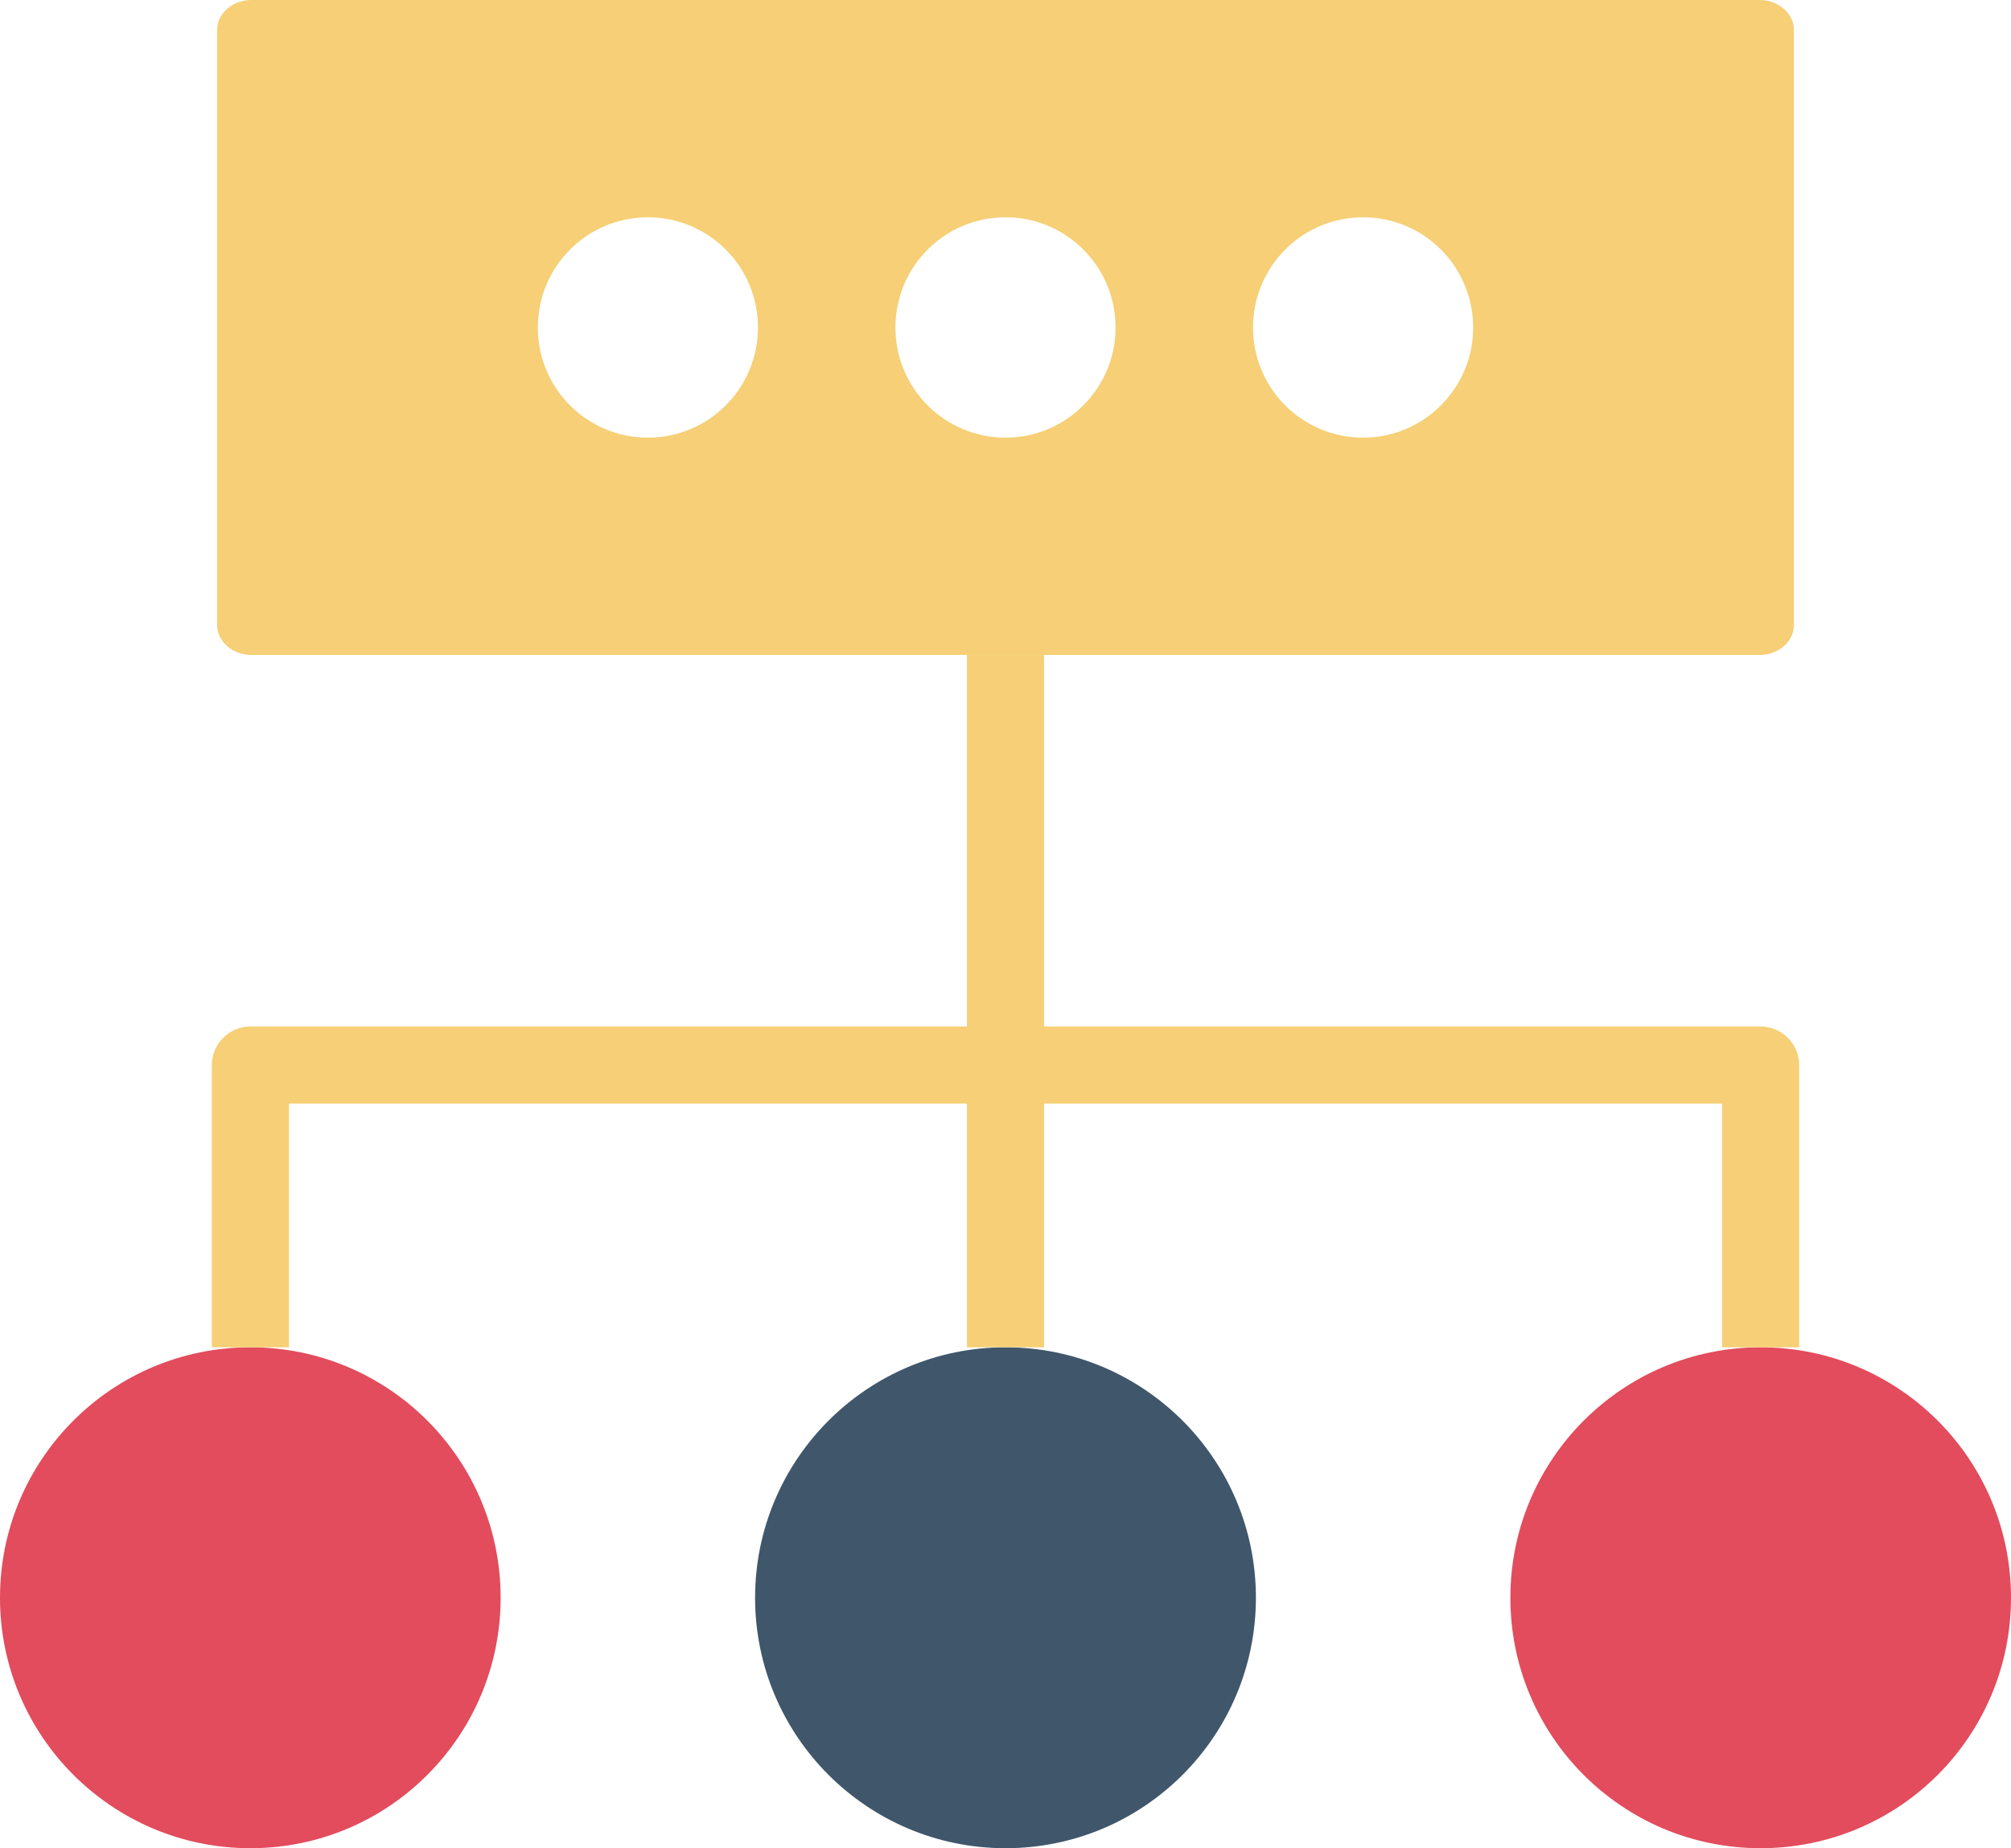
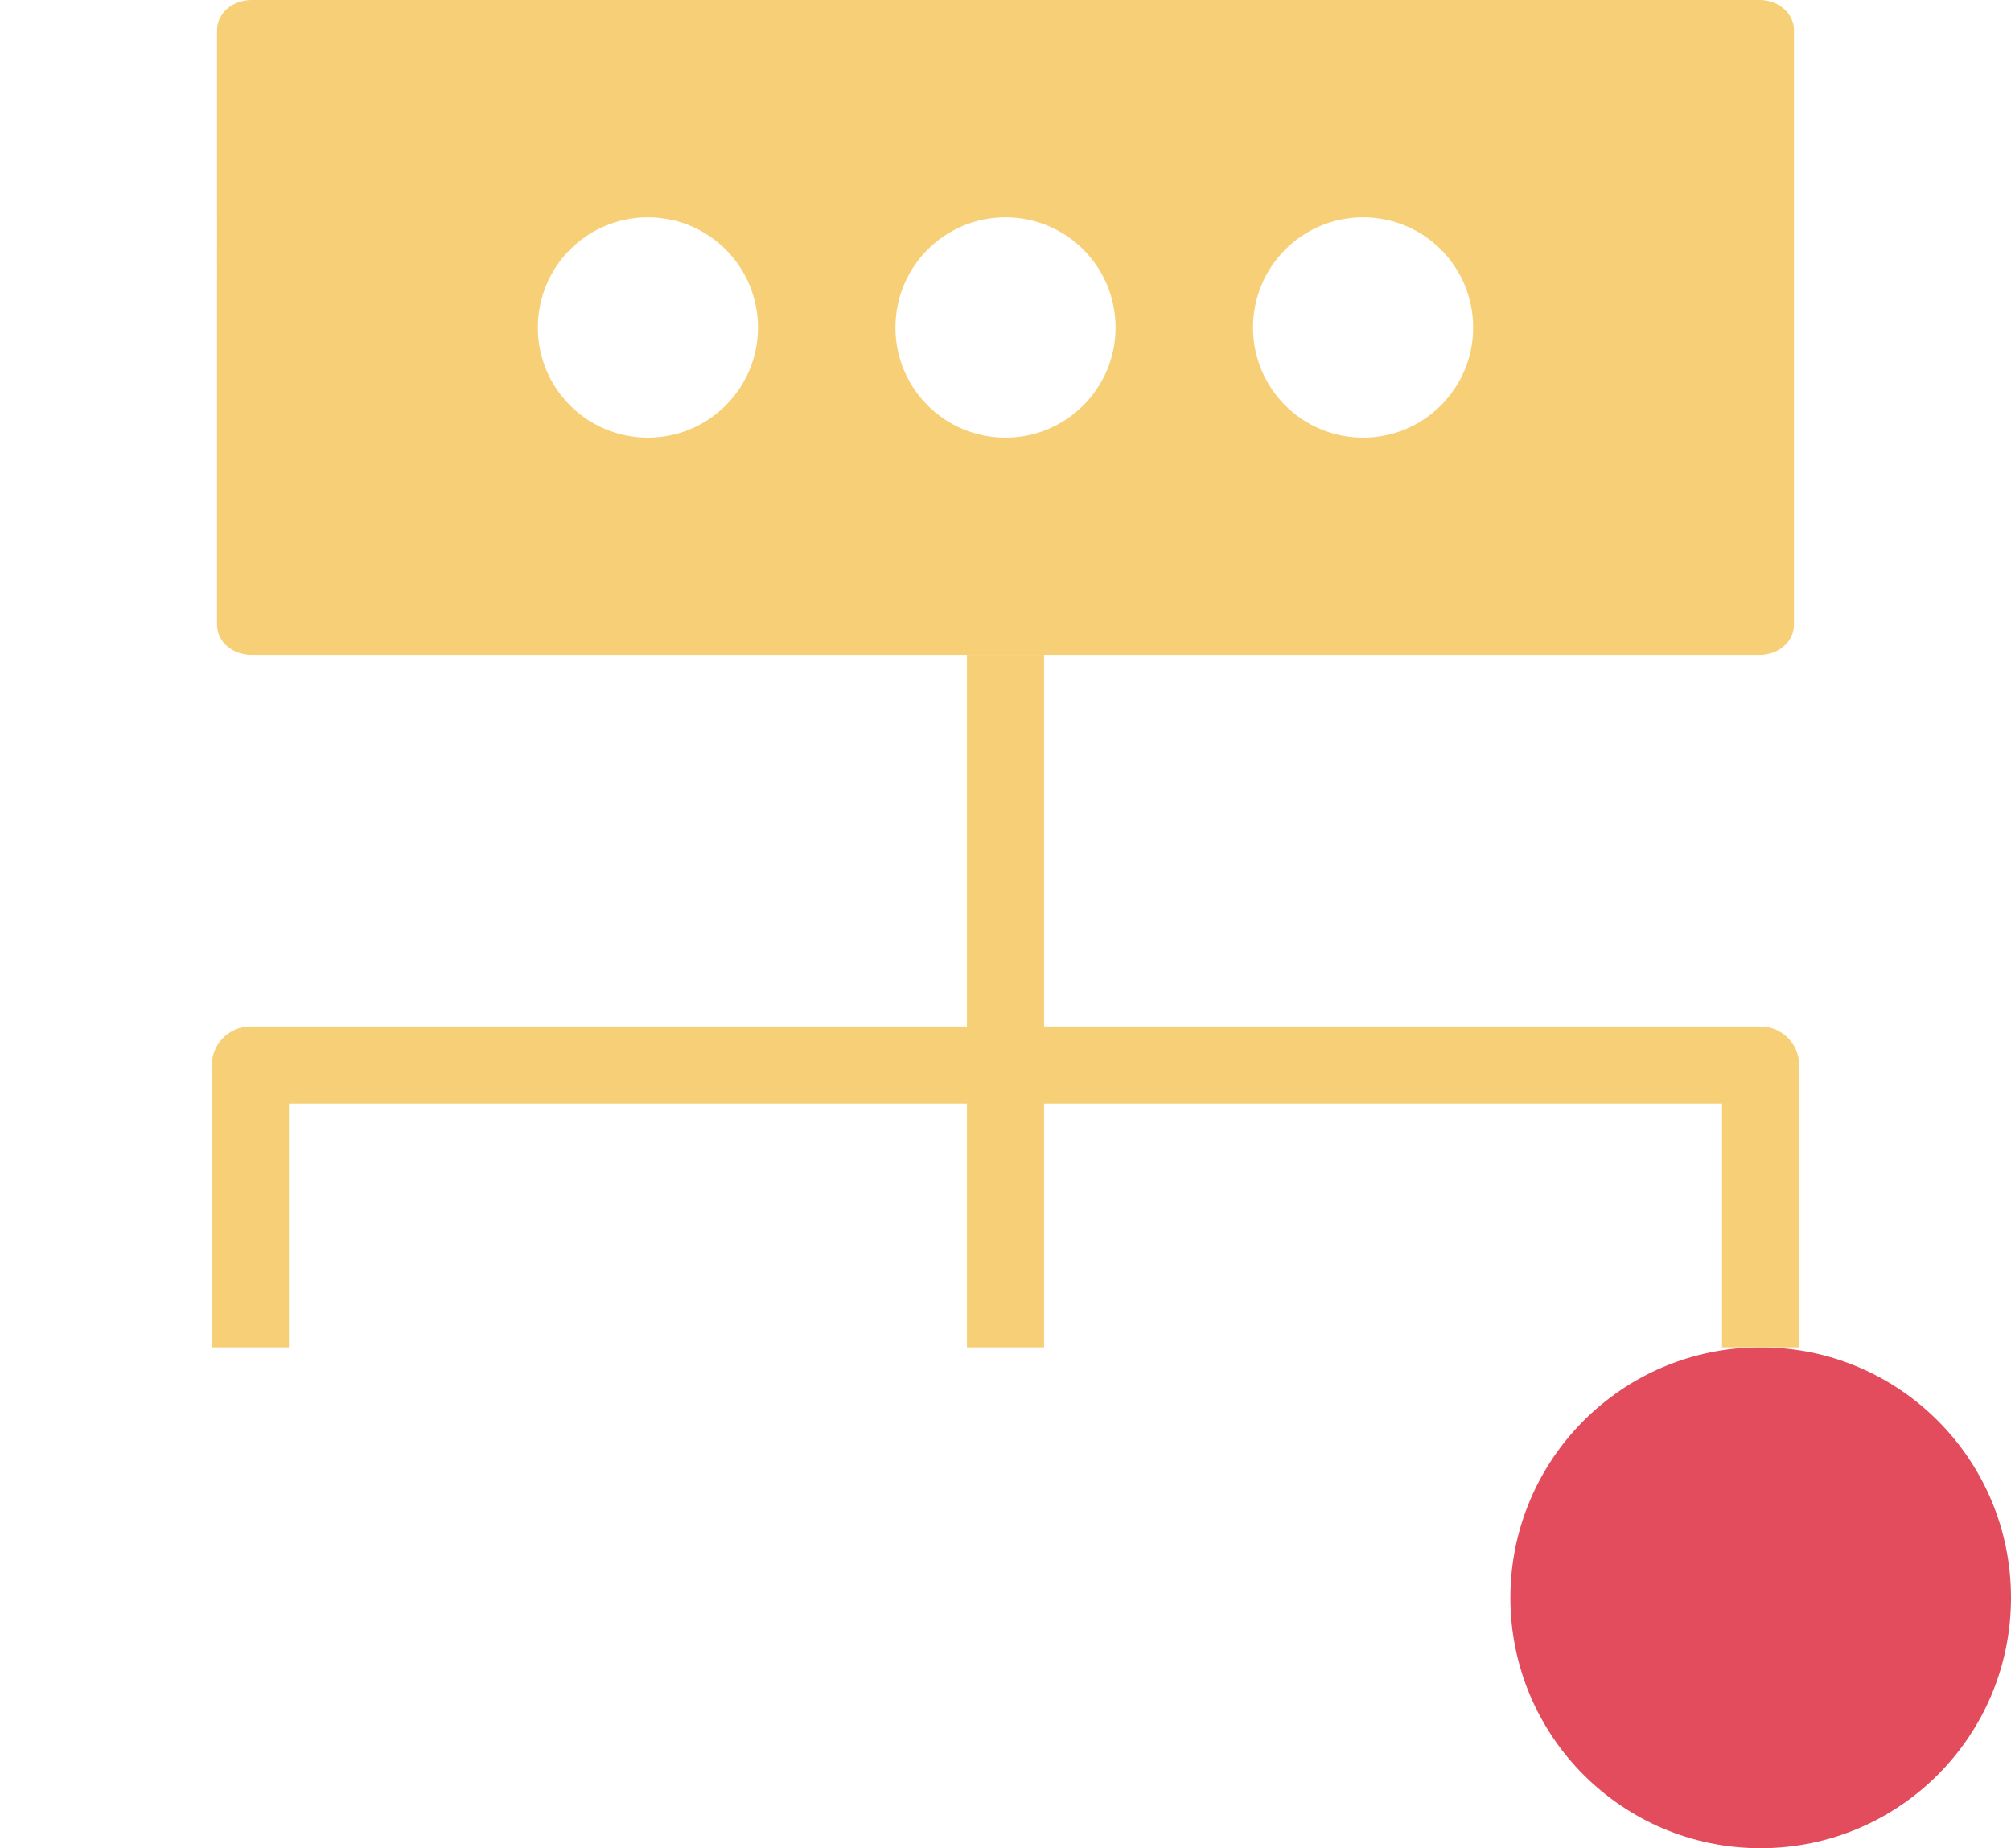
<svg xmlns="http://www.w3.org/2000/svg" id="_レイヤー_2" data-name="レイヤー 2" viewBox="0 0 104.32 95.86">
  <defs>
    <style>
      .cls-1 {
        fill: #40566b;
      }

      .cls-2 {
        fill: #f6cf76;
      }

      .cls-3 {
        fill: #e24c5d;
      }
    </style>
  </defs>
  <g id="icon_5">
    <g>
-       <path class="cls-3" d="M12.99,69.88c7.17,0,12.98,5.81,12.98,12.99s-5.81,12.99-12.98,12.99S0,90.04,0,82.87s5.81-12.99,12.99-12.99Z" />
-       <path class="cls-1" d="M52.16,69.88c7.17,0,12.99,5.81,12.99,12.99s-5.82,12.99-12.99,12.99-12.99-5.82-12.99-12.99,5.82-12.99,12.99-12.99Z" />
      <path class="cls-3" d="M91.33,69.88c7.18,0,12.99,5.81,12.99,12.99s-5.81,12.99-12.99,12.99-12.98-5.82-12.98-12.99,5.81-12.99,12.98-12.99Z" />
      <path class="cls-2" d="M93.06,1.56v30.85c0,.87-.8,1.56-1.78,1.56H13.05c-.99,0-1.79-.69-1.79-1.56V1.56c0-.86.8-1.56,1.79-1.56h78.23c.98,0,1.78.7,1.78,1.56ZM76.42,16.99c0-3.16-2.55-5.72-5.71-5.72s-5.71,2.56-5.71,5.72,2.56,5.71,5.71,5.71,5.71-2.56,5.71-5.71ZM57.87,16.99c0-3.16-2.55-5.72-5.71-5.72s-5.71,2.56-5.71,5.72,2.56,5.71,5.71,5.71,5.71-2.56,5.71-5.71ZM39.32,16.99c0-3.16-2.55-5.72-5.71-5.72s-5.71,2.56-5.71,5.72,2.56,5.71,5.71,5.71,5.71-2.56,5.71-5.71Z" />
      <path class="cls-2" d="M93.33,69.88h-4v-12.64H14.99v12.64h-4v-14.64c0-1.1.9-2,2-2h78.34c1.1,0,2,.9,2,2v14.64Z" />
      <rect class="cls-2" x="50.16" y="33.97" width="4" height="35.91" />
    </g>
  </g>
</svg>